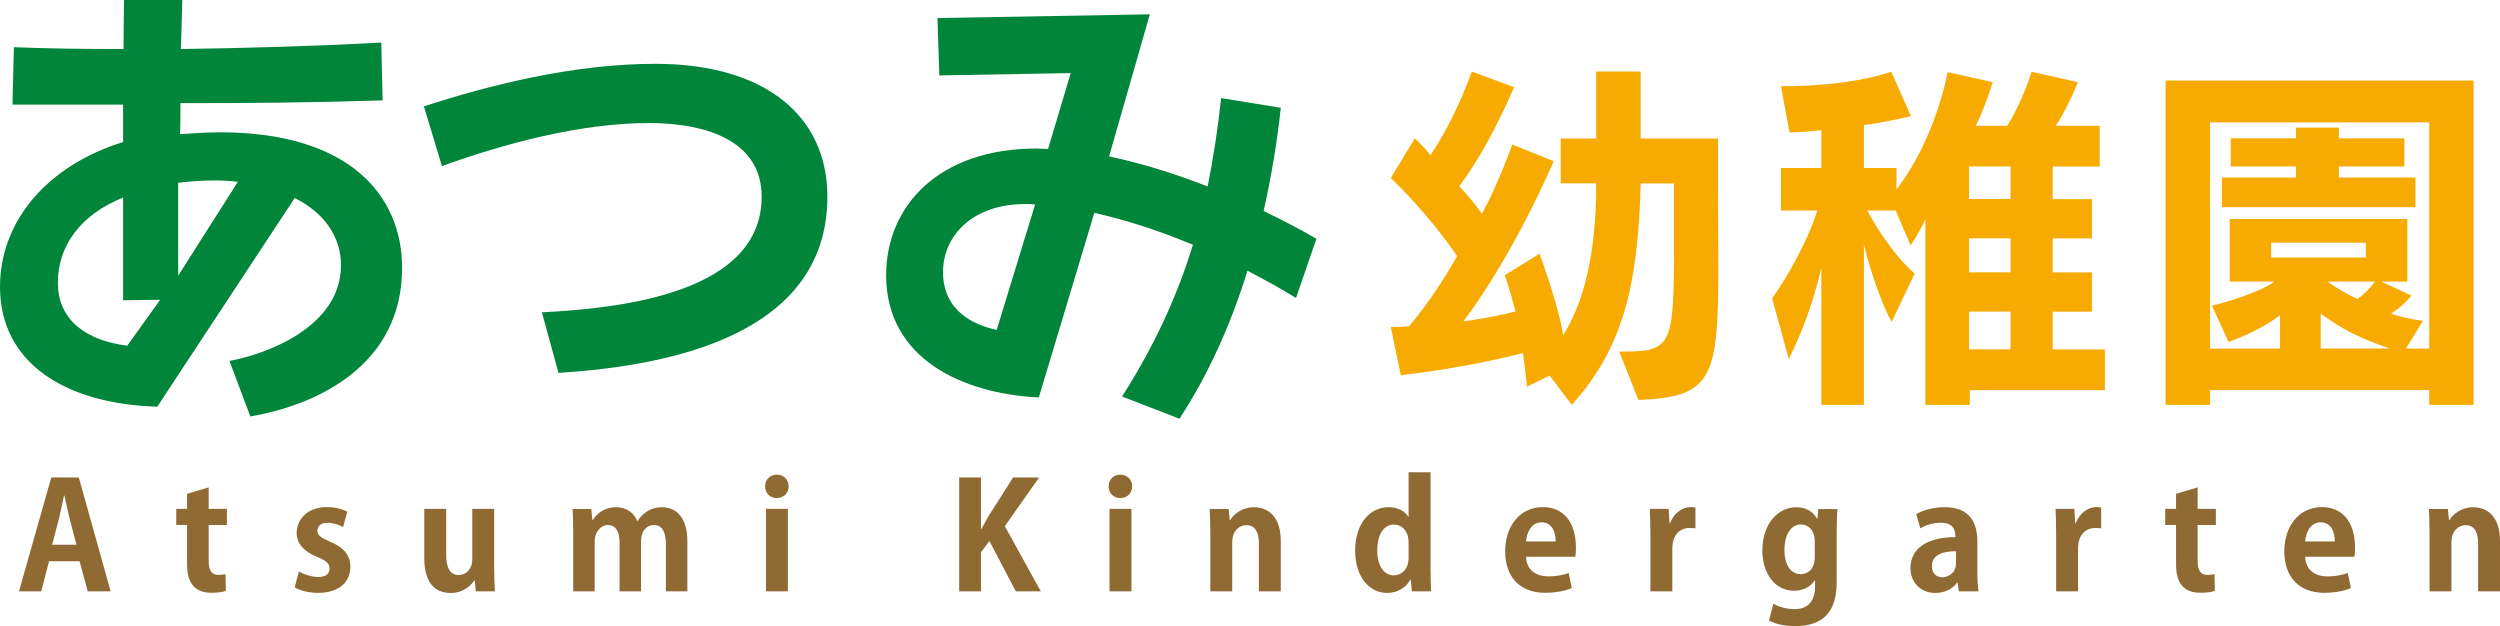
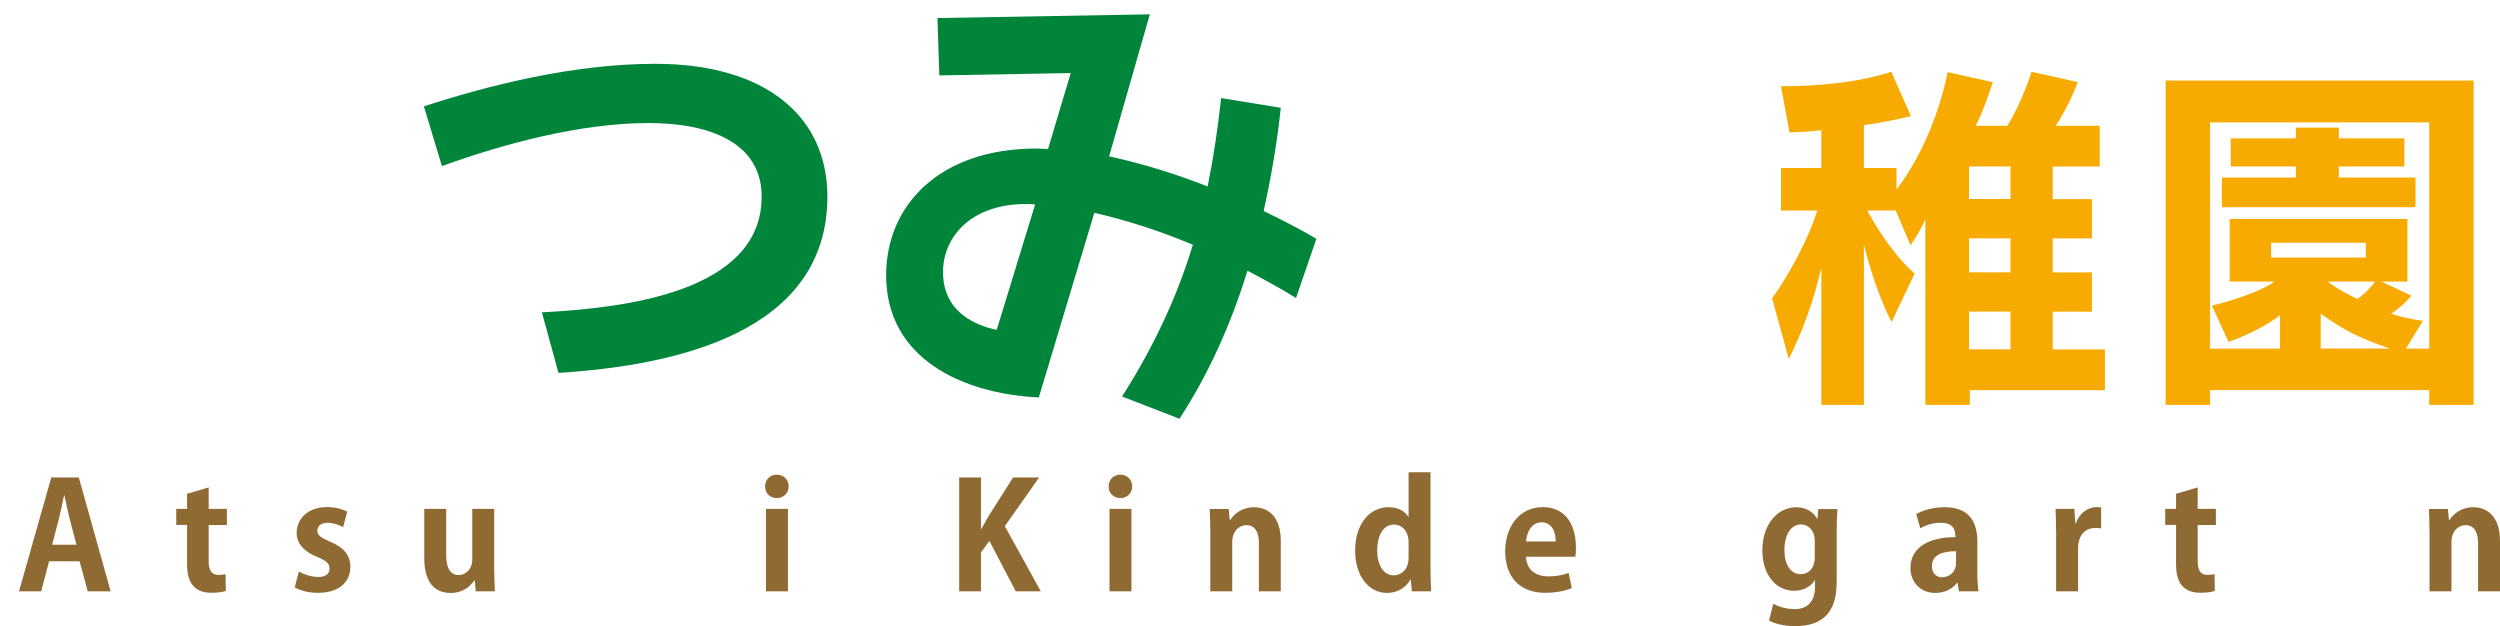
<svg xmlns="http://www.w3.org/2000/svg" id="_レイヤー_2" viewBox="0 0 668.38 167.4">
  <defs>
    <style>.cls-1{fill:#8f6a33;}.cls-2{fill:#01853a;}.cls-3{fill:#f7ab00;}</style>
  </defs>
  <g id="_レイヤー_1-2">
-     <path class="cls-2" d="M66.92,111.33l-5.57-14.84c9.53-1.73,29.81-8.91,29.81-25.61,0-7.55-4.45-13.98-12.37-17.94l-36.74,55.79C17.19,107.99,0,96.86,0,76.7c0-17.44,12.49-32.41,32.91-38.72v-10.02H3.34l.37-15.34c9.03.37,19.05.49,29.32.49,0-5.07.12-10.39.12-13.11h15.59c0,1.98-.25,7.67-.37,13.11,17.32-.25,35.13-.74,53.56-1.73l.37,15.46c-19.79.62-35.63.74-54.06.74,0,2.97,0,6.06-.12,8.29,3.34-.25,7.05-.5,10.76-.5,34.14,0,48.62,16.58,48.62,36.25,0,25.85-22.39,36.62-40.58,39.71ZM32.91,80.28v-27.46c-11.38,4.58-17.44,12.87-17.44,22.76,0,10.39,8.16,15.59,18.56,16.82l8.78-12.25-9.9.12ZM57.4,48.24c-3.34,0-6.68.25-9.77.62v24.86l15.96-25.11c-1.98-.25-4.08-.37-6.18-.37Z" />
    <path class="cls-2" d="M149.32,99.71l-4.45-16.21c21.77-1.11,58.76-5.32,58.76-30.93,0-14.35-13.73-19.67-30.18-19.67-18.43,0-38.84,5.57-55.3,11.5l-4.82-15.96c17.07-5.57,39.83-11.38,61.85-11.38,29.57,0,46.02,14.1,46.02,35.5,0,36.37-40.57,45.15-71.87,47.13Z" />
    <path class="cls-2" d="M346.5,79.67c-3.96-2.47-8.29-4.82-12.99-7.3-4.45,14.47-10.51,27.83-18.18,39.58l-15.34-5.94c8.41-13.24,14.6-26.35,18.93-40.57-8.54-3.59-17.57-6.56-26.35-8.54l-14.84,49.36c-20.41-.99-40.82-10.39-40.82-32.66,0-18.68,14.23-33.89,40.2-33.89.99,0,2.1.12,3.09.12l6.06-20.29-35.13.62-.5-15.34,56.78-.99-10.89,37.98c8.78,1.86,17.81,4.7,26.35,8.04,1.48-7.42,2.72-15.22,3.59-23.63l15.96,2.6c-.99,9.4-2.6,18.68-4.58,27.59,5.07,2.47,9.65,4.82,14.1,7.42l-5.44,15.83ZM274.14,54.55c-14.23,0-22.02,8.54-22.02,18.18,0,10.64,8.54,14.23,14.35,15.46l10.27-33.52c-.87-.12-1.73-.12-2.6-.12Z" />
-     <path class="cls-3" d="M438.05,106.95l-5.15-12.96c13.66,0,14.65-.59,14.65-27.32v-17.62h-8.91c-.69,27.91-5.05,44.34-18.41,59.18l-5.94-7.82-6.04,2.97s-.3-3.37-1.09-9.01c-15.83,4.16-32.66,5.94-32.66,5.94l-2.67-12.87s2.87,0,4.85-.2c3.86-4.45,9.2-12.07,12.87-18.8-3.17-4.65-9.2-12.57-17.71-20.88l6.43-10.59c1.39,1.39,2.57,2.47,4.16,4.55,4.45-6.73,7.82-13.66,11.08-22.37l11.28,4.16c-4.65,10.79-9.5,19.5-14.65,26.52,2.08,2.18,4.35,4.85,6.04,7.32,4.45-8.02,8.12-18.51,8.12-18.51l11.08,4.45s-10.19,24.25-24.15,42.85c4.75-.69,10.19-1.68,13.95-2.67-.79-2.97-1.68-6.24-2.87-9.7l9.3-5.74c3.46,9.7,5.44,16.63,6.33,21.77,5.44-8.81,8.81-21.38,8.81-40.58h-9.5v-11.98h9.5v-17.91h11.88v17.91h20.68v12.37c0,8.51.1,15.83.1,21.97,0,29.79-1.68,34.84-21.38,35.53Z" />
    <path class="cls-3" d="M526.63,104.28v3.96h-11.88v-49.58c-1.19,2.57-2.47,4.75-3.96,6.93l-3.96-9.3h-7.62c3.46,6.43,8.41,13.26,12.67,16.83l-6.14,12.96c-2.47-4.45-5.54-12.96-7.42-20.68v42.85h-11.38v-36.62c-2.28,9.6-5.15,17.22-8.71,24.35l-4.45-16.23c4.25-5.84,9.7-15.74,12.07-23.46h-9.7v-11.38h10.79v-10.1c-1.29.1-2.67.3-4.16.4-1.39.1-2.87.1-4.35.2l-2.28-12.37h.69c18.61,0,28.8-3.86,28.8-3.86l5.25,11.88s-6.93,1.68-12.57,2.38v11.48h8.71v5.74c10.69-13.95,13.66-31.37,13.66-31.37l12.07,2.67s-1.98,6.63-4.55,11.68h8.41c3.96-6.14,6.53-14.45,6.53-14.45l12.37,2.77s-2.47,6.53-5.94,11.68h11.78v10.89h-12.57v8.71h10.49v10.49h-10.49v9.1h10.49v10.49h-10.49v10.09h13.96v10.89h-36.12ZM537.51,44.5h-11.08v8.71h11.08v-8.71ZM537.51,63.71h-11.08v9.1h11.08v-9.1ZM537.51,83.3h-11.08v10.09h11.08v-10.09Z" />
    <path class="cls-3" d="M649.45,108.24v-3.96h-58.59v3.96h-11.88V21.54h82.34v86.7h-11.88ZM649.45,32.73h-58.59v60.47h18.71v-8.91c-3.76,2.87-8.61,5.25-13.76,7.13l-4.45-9.7c7.32-1.78,14.05-4.45,16.73-6.43h-11.98v-16.73h47.5v16.73h-6.93l8.02,3.76c-1.58,1.88-3.27,3.37-5.44,4.85,2.87.89,5.44,1.48,8.51,1.88l-4.55,7.42h6.24v-60.47ZM594.02,55.39v-7.92h19.79v-2.97h-17.42v-7.52h17.42v-2.87h11.48v2.87h17.52v7.52h-17.52v2.97h20.49v7.92h-51.76ZM632.52,64.89h-25.34v3.96h25.34v-3.96ZM620.45,83.89v9.3h18.51c-8.71-2.97-12.57-5.15-18.51-9.3ZM622.23,75.28c2.67,1.88,5.44,3.46,8.02,4.65,1.88-1.29,3.37-2.87,4.75-4.65h-12.77Z" />
    <path class="cls-1" d="M29.58,158.09h-6.13l-2.18-8.04h-8.15l-2.1,8.04h-5.94l8.63-30.44h7.36l8.51,30.44ZM20.44,145.63l-1.82-6.93c-.47-1.9-.99-4.35-1.39-6.21h-.12c-.4,1.9-.91,4.39-1.35,6.17l-1.82,6.97h6.49Z" />
    <path class="cls-1" d="M50.01,132.01l5.78-1.7v5.74h4.87v4.31h-4.87v9.58c0,2.65.83,3.76,2.61,3.76.83,0,1.31-.08,1.9-.2l.08,4.47c-.79.32-2.22.51-3.92.51-6.33,0-6.45-5.5-6.45-7.96v-10.17h-2.89v-4.31h2.89v-4.04Z" />
    <path class="cls-1" d="M91.74,140.92c-.95-.51-2.49-1.15-4.16-1.15-1.78,0-2.73.91-2.73,2.1s.83,1.86,3.36,2.93c3.72,1.54,5.46,3.68,5.46,6.73,0,4.2-3.17,6.97-8.67,6.97-2.41,0-4.75-.59-6.21-1.46l1.11-4.24c1.15.67,3.32,1.46,5.15,1.46,2.06,0,3.05-.87,3.05-2.22s-.75-2.06-3.17-3.09c-4.12-1.66-5.62-4-5.62-6.41,0-3.96,3.17-6.97,8.07-6.97,2.26,0,4.2.55,5.46,1.23l-1.11,4.12Z" />
    <path class="cls-1" d="M132.11,151.37c0,2.61.12,4.87.2,6.73h-5.11l-.28-2.93h-.12c-.91,1.42-2.93,3.36-6.33,3.36-4.2,0-7.04-2.73-7.04-9.34v-13.14h5.86v12.27c0,3.32.95,5.42,3.37,5.42,1.9,0,3.6-1.62,3.6-4.12v-13.58h5.86v15.32Z" />
-     <path class="cls-1" d="M183.77,158.09h-5.74v-12.47c0-3.17-.87-5.26-3.21-5.26-1.62,0-3.44,1.27-3.44,4.35v13.38h-5.74v-13.02c0-2.61-.83-4.71-3.13-4.71-1.62,0-3.52,1.5-3.52,4.47v13.26h-5.74v-15.4c0-2.57-.08-4.67-.16-6.61h4.99l.28,2.93h.12c1.03-1.58,2.97-3.4,6.25-3.4,2.69,0,4.75,1.42,5.62,3.68h.08c1.82-2.69,4.08-3.68,6.53-3.68,3.84,0,6.81,2.73,6.81,9.1v13.38Z" />
    <path class="cls-1" d="M207.68,133.16c-1.86,0-3.13-1.35-3.13-3.13s1.31-3.13,3.13-3.13,3.17,1.31,3.17,3.13-1.35,3.13-3.17,3.13ZM210.65,158.09h-5.86v-22.05h5.86v22.05Z" />
    <path class="cls-1" d="M278.26,158.09h-6.69l-7.05-13.46-2.26,3.05v10.41h-5.82v-30.44h5.82v13.77h.12c.63-1.19,1.31-2.33,1.94-3.48l6.53-10.29h6.97l-9.18,13.02,9.62,17.42Z" />
    <path class="cls-1" d="M299.52,133.16c-1.86,0-3.13-1.35-3.13-3.13s1.31-3.13,3.13-3.13,3.17,1.31,3.17,3.13-1.35,3.13-3.17,3.13ZM302.49,158.09h-5.86v-22.05h5.86v22.05Z" />
    <path class="cls-1" d="M342.43,158.09h-5.86v-12.86c0-2.69-.87-4.83-3.37-4.83-1.58,0-3.76,1.23-3.76,4.59v13.1h-5.86v-15.4c0-2.57-.08-4.67-.16-6.61h5.07l.28,2.97h.12c.99-1.62,3.17-3.44,6.37-3.44,4.04,0,7.16,2.81,7.16,8.99v13.5Z" />
    <path class="cls-1" d="M382.45,151.8c0,2.22.08,4.67.16,6.29h-5.15l-.28-3.13h-.12c-1.15,2.18-3.52,3.56-6.21,3.56-4.99,0-8.55-4.59-8.55-11.28,0-7.52,4.16-11.64,8.91-11.64,2.57,0,4.43,1.07,5.3,2.57h.08v-11.91h5.86v25.53ZM376.59,145.03c0-3.21-1.94-4.79-3.88-4.79-3.01,0-4.51,3.09-4.51,6.93s1.66,6.65,4.43,6.65c1.74,0,3.96-1.27,3.96-4.75v-4.04Z" />
    <path class="cls-1" d="M420.22,157.22c-1.82.79-4.39,1.27-7.12,1.27-6.81,0-10.69-4.27-10.69-11.12,0-6.33,3.64-11.79,10.09-11.79,5.34,0,8.83,3.8,8.83,10.92,0,.87-.04,1.7-.16,2.34h-13.18c.16,3.76,2.85,5.26,6.02,5.26,2.18,0,3.88-.4,5.38-.91l.83,4.04ZM415.91,144.76c.04-2.3-.87-5.11-3.76-5.11s-4,2.93-4.16,5.11h7.92Z" />
-     <path class="cls-1" d="M453.27,141.27c-.44-.08-.91-.12-1.5-.12-2.65,0-4.67,1.78-4.67,5.54v11.4h-5.86v-15.16c0-2.73-.08-4.91-.16-6.89h5.03l.24,3.84h.16c1.03-2.85,3.4-4.31,5.46-4.31.55,0,.91.04,1.31.12v5.58Z" />
    <path class="cls-1" d="M491.24,136.09c-.12,1.58-.2,3.52-.2,6.57v12.43c0,4.31-.4,12.31-11.12,12.31-2.57,0-5.22-.51-6.97-1.5l1.15-4.47c1.31.71,3.36,1.42,5.7,1.42,3.29,0,5.46-1.86,5.46-6.1v-1.62h-.08c-1.11,1.74-3.09,2.81-5.5,2.81-5.22,0-8.51-4.71-8.51-10.73,0-7.28,4.24-11.6,9.1-11.6,2.77,0,4.55,1.35,5.54,3.09h.08l.24-2.61h5.11ZM485.18,144.64c0-2.81-1.7-4.43-3.68-4.43-2.65,0-4.43,2.69-4.43,6.85,0,3.84,1.62,6.45,4.39,6.45,1.35,0,3.72-.87,3.72-4.59v-4.28Z" />
    <path class="cls-1" d="M528.65,152.87c0,1.94.08,3.88.32,5.22h-5.26l-.36-2.3h-.12c-1.27,1.74-3.4,2.73-5.86,2.73-4.08,0-6.61-3.05-6.61-6.61,0-5.66,5.03-8.31,12.03-8.31,0-2.18-.75-3.84-3.96-3.84-2.02,0-4,.63-5.42,1.5l-1.11-3.8c1.46-.87,4.2-1.86,7.64-1.86,6.85,0,8.71,4.35,8.71,9.18v8.07ZM522.95,147.37c-3.17,0-6.45.75-6.45,3.96,0,2.1,1.31,3.01,2.77,3.01,1.38,0,3.68-.99,3.68-3.8v-3.17Z" />
    <path class="cls-1" d="M561.74,141.27c-.44-.08-.91-.12-1.5-.12-2.65,0-4.67,1.78-4.67,5.54v11.4h-5.86v-15.16c0-2.73-.08-4.91-.16-6.89h5.03l.24,3.84h.16c1.03-2.85,3.4-4.31,5.46-4.31.55,0,.91.04,1.31.12v5.58Z" />
    <path class="cls-1" d="M581.77,132.01l5.78-1.7v5.74h4.87v4.31h-4.87v9.58c0,2.65.83,3.76,2.61,3.76.83,0,1.31-.08,1.9-.2l.08,4.47c-.79.32-2.22.51-3.92.51-6.33,0-6.45-5.5-6.45-7.96v-10.17h-2.89v-4.31h2.89v-4.04Z" />
-     <path class="cls-1" d="M628.52,157.22c-1.82.79-4.39,1.27-7.12,1.27-6.81,0-10.69-4.27-10.69-11.12,0-6.33,3.64-11.79,10.09-11.79,5.34,0,8.83,3.8,8.83,10.92,0,.87-.04,1.7-.16,2.34h-13.18c.16,3.76,2.85,5.26,6.02,5.26,2.18,0,3.88-.4,5.38-.91l.83,4.04ZM624.21,144.76c.04-2.3-.87-5.11-3.76-5.11s-4,2.93-4.16,5.11h7.92Z" />
    <path class="cls-1" d="M668.38,158.09h-5.86v-12.86c0-2.69-.87-4.83-3.36-4.83-1.58,0-3.76,1.23-3.76,4.59v13.1h-5.86v-15.4c0-2.57-.08-4.67-.16-6.61h5.07l.28,2.97h.12c.99-1.62,3.17-3.44,6.37-3.44,4.04,0,7.16,2.81,7.16,8.99v13.5Z" />
  </g>
</svg>